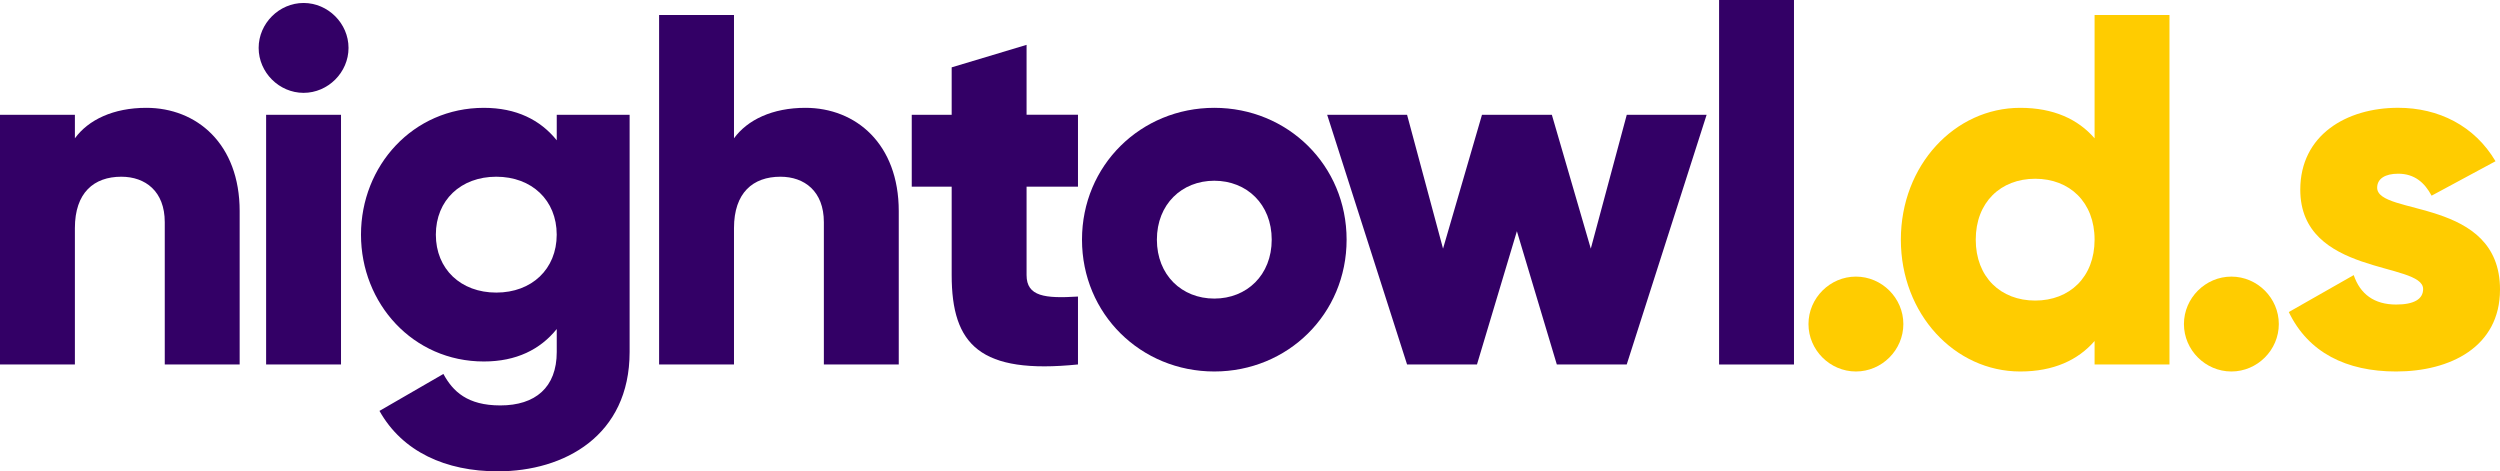
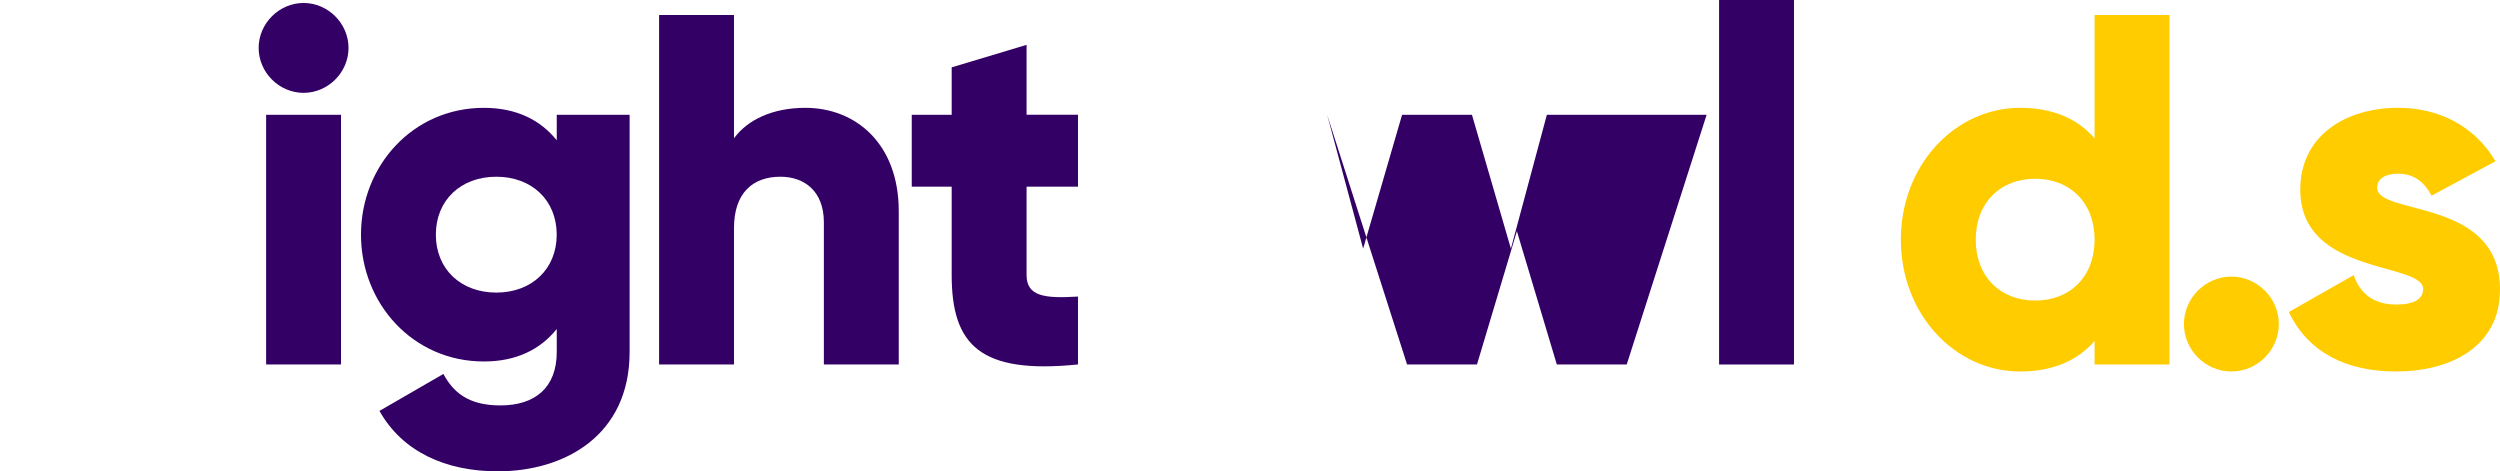
<svg xmlns="http://www.w3.org/2000/svg" id="Layer_2" data-name="Layer 2" viewBox="0 0 629.23 118.63">
  <defs>
    <style> .cls-1 { fill: #fc0; } .cls-2 { fill: #306; } </style>
  </defs>
  <g id="Layer_1-2" data-name="Layer 1">
    <g>
-       <path class="cls-2" d="m60.32,53.16v38.58h-18.85v-35.82c0-7.79-4.9-11.44-10.93-11.44-6.91,0-11.69,4.02-11.69,12.94v34.31H0V28.9h18.85v5.91c3.39-4.65,9.68-7.67,17.97-7.67,12.69,0,23.5,9.05,23.5,26.01Z" />
      <path class="cls-2" d="m65.1,12.06c0-6.16,5.15-11.31,11.31-11.31s11.31,5.15,11.31,11.31-5.15,11.31-11.31,11.31-11.31-5.15-11.31-11.31Zm1.88,16.84h18.85v62.84h-18.85V28.9Z" />
      <path class="cls-2" d="m158.47,28.9v59.69c0,21.11-16.46,30.04-33.18,30.04-13.07,0-24-4.9-29.78-15.21l16.09-9.3c2.39,4.4,6.03,7.92,14.33,7.92,8.8,0,14.2-4.52,14.2-13.45v-5.78c-4.15,5.15-10.18,8.17-18.35,8.17-17.84,0-30.92-14.58-30.92-31.92s13.07-31.92,30.92-31.92c8.17,0,14.2,3.02,18.35,8.17v-6.41h18.35Zm-18.35,30.16c0-8.67-6.28-14.58-15.21-14.58s-15.21,5.91-15.21,14.58,6.28,14.58,15.21,14.58,15.21-5.91,15.21-14.58Z" />
      <path class="cls-2" d="m226.21,53.16v38.58h-18.85v-35.82c0-7.79-4.9-11.44-10.93-11.44-6.91,0-11.69,4.02-11.69,12.94v34.31h-18.85V3.77h18.85v31.04c3.39-4.65,9.68-7.67,17.97-7.67,12.69,0,23.5,9.05,23.5,26.01Z" />
      <path class="cls-2" d="m258.38,47v22.24c0,5.4,4.65,5.91,12.94,5.4v17.09c-24.63,2.51-31.79-4.9-31.79-22.5v-22.24h-10.05v-18.1h10.05v-11.94l18.85-5.66v17.59h12.94v18.1h-12.94Z" />
-       <path class="cls-2" d="m272.33,60.32c0-18.73,14.83-33.18,33.3-33.18s33.3,14.45,33.3,33.18-14.83,33.18-33.3,33.18-33.3-14.45-33.3-33.18Zm47.75,0c0-8.92-6.28-14.83-14.45-14.83s-14.45,5.91-14.45,14.83,6.28,14.83,14.45,14.83,14.45-5.91,14.45-14.83Z" />
-       <path class="cls-2" d="m429.54,28.9l-20.11,62.84h-17.59l-10.05-33.55-10.05,33.55h-17.59l-20.11-62.84h20.11l9.05,33.68,9.8-33.68h17.59l9.8,33.68,9.05-33.68h20.11Z" />
+       <path class="cls-2" d="m429.54,28.9l-20.11,62.84h-17.59l-10.05-33.55-10.05,33.55h-17.59l-20.11-62.84l9.05,33.68,9.8-33.68h17.59l9.8,33.68,9.05-33.68h20.11Z" />
      <path class="cls-2" d="m432.68,0h18.85v91.74h-18.85V0Z" />
-       <path class="cls-1" d="m455.18,81.56c0-6.53,5.4-11.94,11.94-11.94s11.94,5.4,11.94,11.94-5.4,11.94-11.94,11.94-11.94-5.4-11.94-11.94Z" />
      <path class="cls-1" d="m546.04,3.77v87.97h-18.85v-5.91c-4.15,4.78-10.3,7.67-18.72,7.67-16.46,0-30.04-14.45-30.04-33.18s13.57-33.18,30.04-33.18c8.42,0,14.58,2.89,18.72,7.67V3.77h18.85Zm-18.85,56.55c0-9.43-6.28-15.33-14.95-15.33s-14.96,5.91-14.96,15.33,6.28,15.33,14.96,15.33,14.95-5.91,14.95-15.33Z" />
      <path class="cls-1" d="m549.68,81.56c0-6.53,5.4-11.94,11.94-11.94s11.94,5.4,11.94,11.94-5.4,11.94-11.94,11.94-11.94-5.4-11.94-11.94Z" />
      <path class="cls-1" d="m629.23,72.89c0,14.45-12.57,20.61-26.14,20.61-12.57,0-22.12-4.78-27.02-14.96l16.34-9.3c1.63,4.78,5.15,7.41,10.68,7.41,4.52,0,6.79-1.38,6.79-3.9,0-6.91-30.92-3.27-30.92-25.01,0-13.7,11.56-20.61,24.63-20.61,10.18,0,19.23,4.52,24.51,13.45l-16.09,8.67c-1.76-3.27-4.27-5.53-8.42-5.53-3.27,0-5.28,1.26-5.28,3.52,0,7.16,30.92,2.39,30.92,25.64Z" />
    </g>
  </g>
</svg>